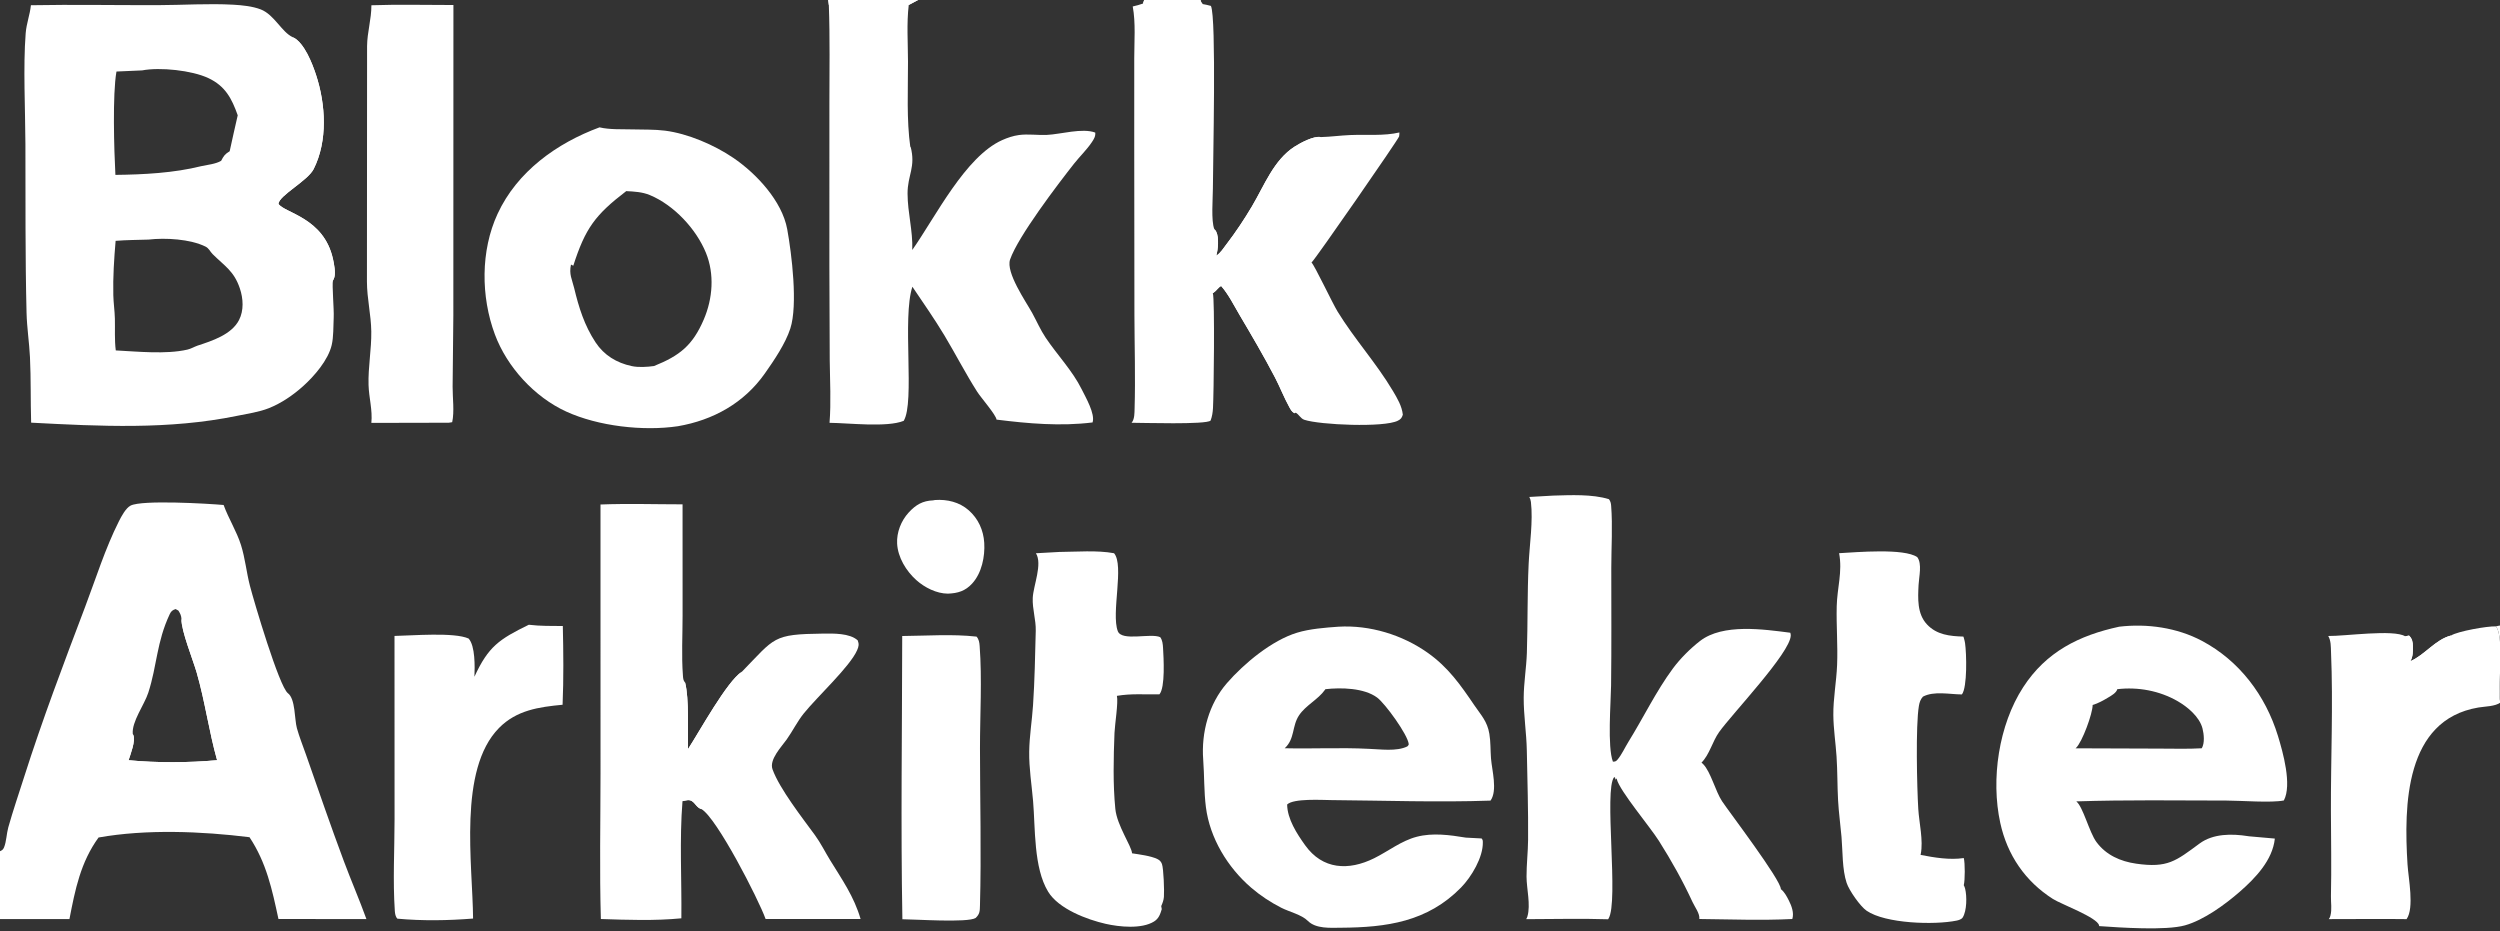
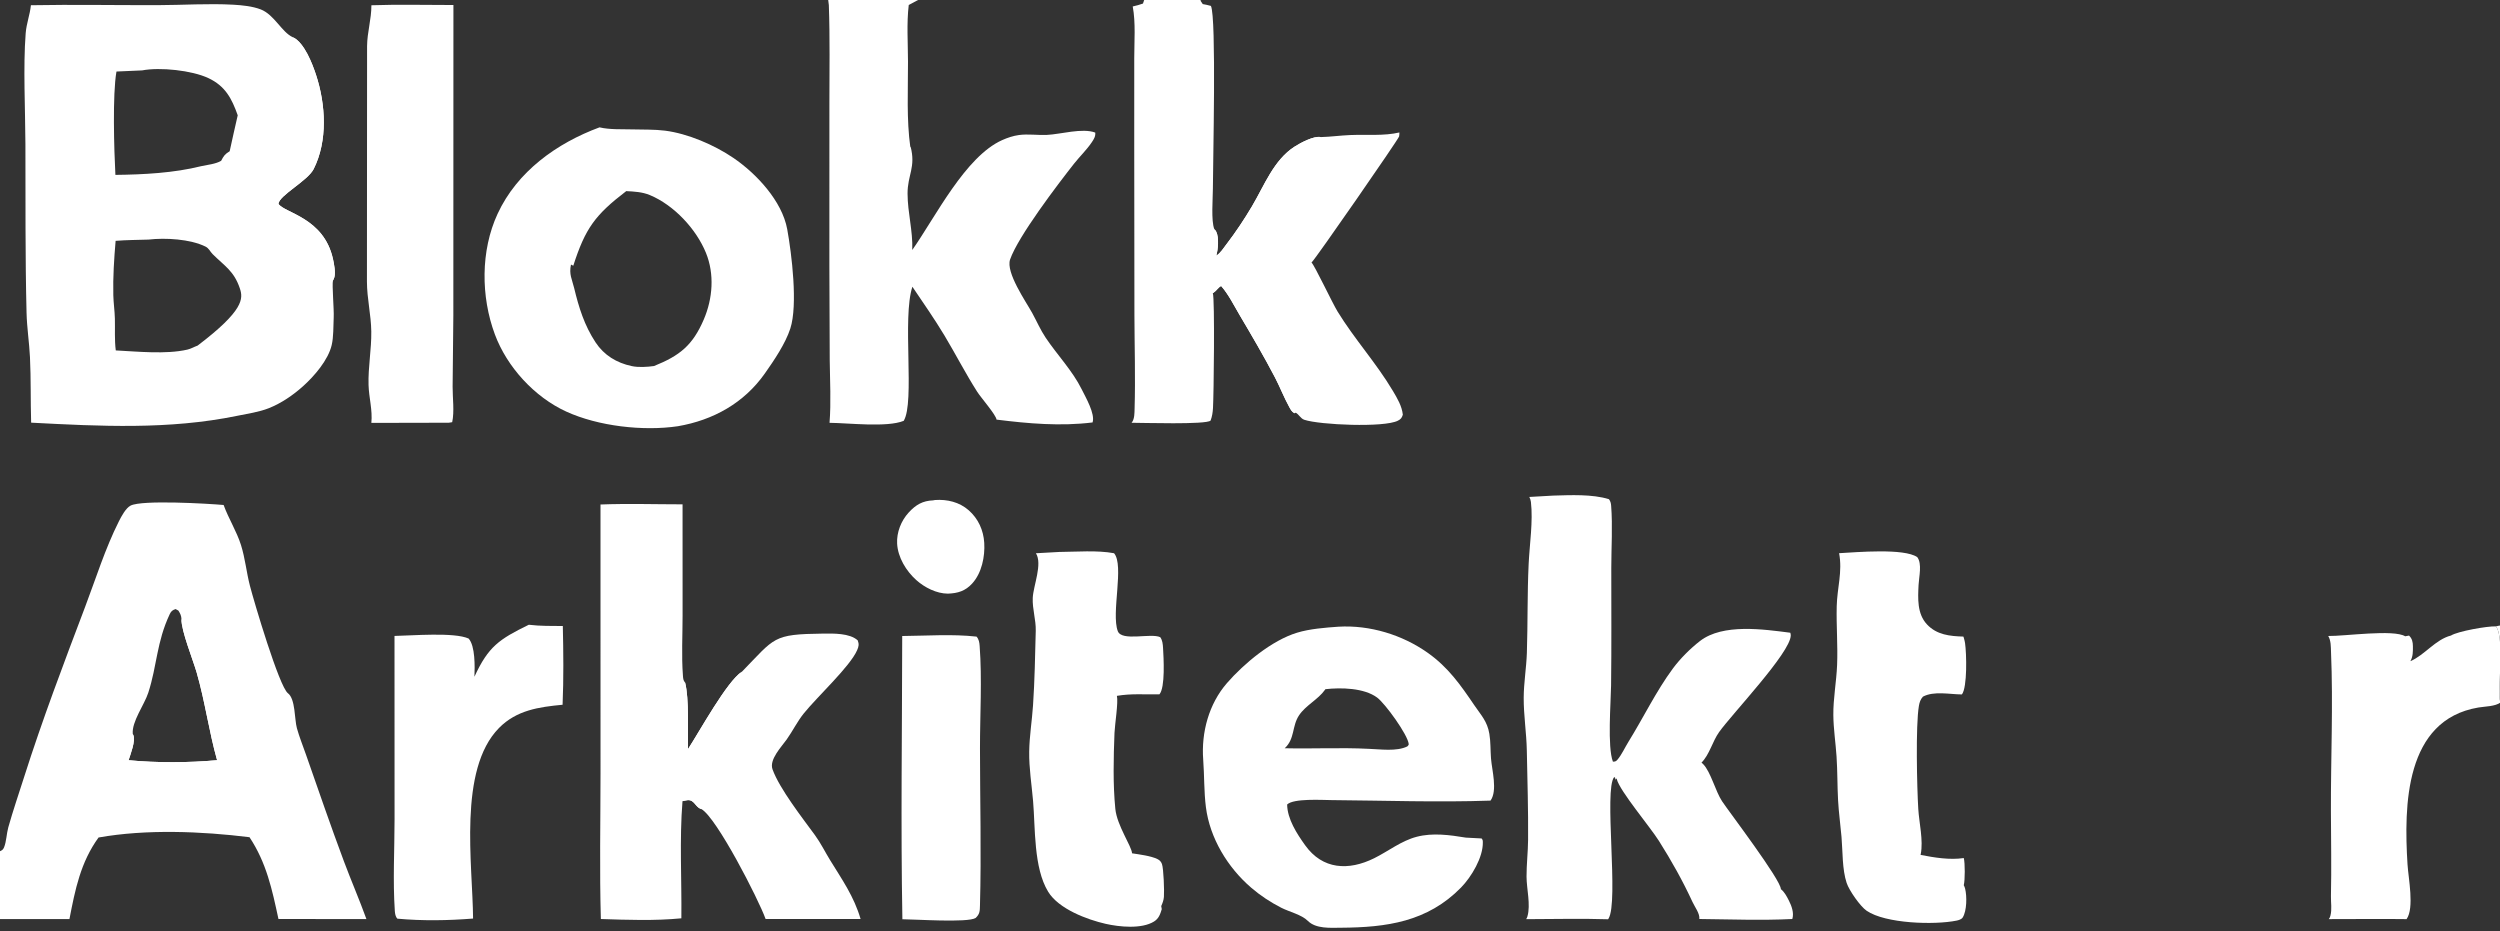
<svg xmlns="http://www.w3.org/2000/svg" width="255" height="95">
  <rect width="100%" height="100%" fill="#333333" stroke="none" />
  <path fill="white" transform="scale(0.257 0.257)" d="M370.347 198.586C370.612 198.519 370.832 198.468 371.106 198.449C375.946 198.119 380.747 199.265 384.442 202.498C388.254 205.834 390.332 210.427 390.634 215.453C390.963 220.919 389.642 227.43 385.852 231.583C383.1 234.598 380.122 235.46 376.214 235.612C371.701 235.592 366.984 233.195 363.676 230.237C359.659 226.647 356.343 221.229 356.058 215.746C355.827 211.281 357.648 206.658 360.67 203.386C363.536 200.283 366.189 198.768 370.347 198.586Z" />
  <path fill="white" transform="scale(0.257 0.257)" d="M358.079 252.426C367.735 252.339 377.999 251.589 387.581 252.663C388.537 253.752 388.709 254.995 388.813 256.397C389.808 269.723 388.932 283.703 388.942 297.085C388.958 317.79 389.503 338.625 388.938 359.315C388.876 361.586 388.904 362.734 387.211 364.334C384.092 366.305 362.905 364.841 358.145 364.836C357.471 327.42 358.037 289.854 358.079 252.426Z" />
  <path fill="white" transform="scale(0.257 0.257)" d="M209.841 247.97C209.899 247.97 209.958 247.964 210.016 247.971C214.424 248.515 218.932 248.407 223.378 248.461C223.612 258.902 223.721 269.265 223.284 279.707C213.894 280.597 205.043 281.842 198.073 288.901C181.697 305.486 187.618 343.184 187.757 364.563C177.837 365.355 167.627 365.523 157.718 364.608C156.966 363.845 156.772 362.609 156.702 361.578C155.884 349.612 156.594 337.097 156.596 325.081L156.574 252.395C163.591 252.268 180.237 250.842 185.984 253.426C188.655 256.352 188.457 264.75 188.292 268.597C193.798 256.612 198.103 253.718 209.841 247.97Z" />
  <path fill="white" transform="scale(0.257 0.257)" d="M990.606 248.599C991.8 248.326 992.871 247.948 994.03 248.515C995.331 250.057 994.897 253.704 995.466 255.789L995.878 255.789C996.062 260.882 996.568 266.749 995.828 271.76L995.311 271.76C994.555 273.888 994.416 277.652 992.537 278.75C990.221 280.437 986.422 280.328 983.625 280.802C954.435 285.748 954.062 319.677 955.512 343.067C955.854 348.586 958.276 360.392 955.138 364.787C944.871 364.642 934.549 364.807 924.272 364.782C924.631 364.331 924.785 363.92 924.929 363.366C925.565 360.921 925.068 358.181 925.124 355.661C925.37 344.374 925.145 333.194 925.111 321.914C925.047 300.884 926.034 279.791 925.151 258.765C925.061 256.615 925.169 254.315 924.04 252.414C930.634 252.518 949.964 249.696 954.587 252.535L956.107 252.253C957.348 253.45 957.627 254.771 957.649 256.453C957.676 258.536 957.704 260.56 956.647 262.418C962.348 259.974 966.573 253.815 972.764 252.233C975.501 250.526 987.185 248.458 990.606 248.599ZM990.606 248.599C994.461 253.452 990.635 277.809 992.537 278.75C994.416 277.652 994.555 273.888 995.311 271.76L995.828 271.76C996.568 266.749 996.062 260.882 995.878 255.789L995.466 255.789C994.897 253.704 995.331 250.057 994.03 248.515C992.871 247.948 991.8 248.326 990.606 248.599Z" />
-   <path fill="white" transform="scale(0.257 0.257)" d="M954.587 252.535L956.107 252.253C957.348 253.45 957.627 254.771 957.649 256.453C957.676 258.536 957.704 260.56 956.647 262.418C962.348 259.974 966.573 253.815 972.764 252.233L972.805 252.397C972.223 253.934 968.52 255.691 967.045 256.659C962.238 259.816 958.113 267.261 953.857 269.299C954.056 268.887 954.246 268.471 954.421 268.047C956.071 264.046 956.223 256.517 954.587 252.535Z" />
  <path fill="white" transform="scale(0.257 0.257)" d="M990.606 248.599C991.8 248.326 992.871 247.948 994.03 248.515C995.331 250.057 994.897 253.704 995.466 255.789L995.878 255.789C996.062 260.882 996.568 266.749 995.828 271.76L995.311 271.76C994.555 273.888 994.416 277.652 992.537 278.75C990.635 277.809 994.461 253.452 990.606 248.599ZM995.466 255.789C995.496 260.805 996.155 266.847 995.311 271.76L995.828 271.76C996.568 266.749 996.062 260.882 995.878 255.789L995.466 255.789Z" />
  <path fill="white" transform="scale(0.257 0.257)" d="M995.466 255.789L995.878 255.789C996.062 260.882 996.568 266.749 995.828 271.76L995.311 271.76C996.155 266.847 995.496 260.805 995.466 255.789Z" />
  <path fill="white" transform="scale(0.257 0.257)" d="M729.92 219.553C736.925 219.167 755.677 217.51 760.927 221.111C762.931 223.7 761.613 228.944 761.457 232.128C761.194 237.497 760.831 243.578 764.789 247.811C768.698 251.992 773.882 252.484 779.247 252.653C779.307 252.825 779.368 252.998 779.418 253.174L779.5 253.469C779.671 254.073 779.819 254.678 779.91 255.301C780.496 259.284 780.848 272.779 778.653 275.611C773.806 275.591 767.591 274.156 763.175 276.495C762.207 277.615 761.838 278.693 761.589 280.144C760.262 287.87 760.819 312.601 761.343 321.099C761.678 326.552 763.396 333.612 762.321 338.962C762.298 339.076 762.272 339.19 762.248 339.303C767.73 340.368 773.856 341.39 779.406 340.548C779.915 342.539 779.916 349.333 779.396 351.333C779.646 351.773 779.814 352.242 779.937 352.733C780.677 355.694 780.635 361.503 778.961 364.154C778.521 364.85 777.367 365.211 776.591 365.37C767.747 367.183 748.29 366.581 740.842 361.467C738.287 359.713 733.91 353.427 732.912 350.433C731.118 345.052 731.361 337.864 730.874 332.181C730.459 327.333 729.77 322.487 729.508 317.63C729.196 311.852 729.288 306.056 728.905 300.276C728.542 294.799 727.688 289.352 727.629 283.855C727.559 277.227 728.854 270.579 729.122 263.942C729.438 256.141 728.783 248.387 728.97 240.601C729.146 233.28 731.305 226.974 729.92 219.553Z" />
  <path fill="white" transform="scale(0.257 0.257)" d="M420.349 219.066C427.212 219.011 435.451 218.321 442.153 219.569C446.276 224.346 440.945 243.432 443.643 250.504C445.236 254.679 456.787 251.131 460.487 252.894C461.366 254.084 461.512 255.667 461.597 257.106C461.821 260.917 462.535 272.896 460.149 275.582C454.325 275.687 449.105 275.185 443.284 276.173C443.891 278.752 442.458 287.551 442.327 290.896C441.946 300.641 441.692 311.305 442.659 321.031C443.317 327.645 449.072 335.703 449.306 338.671C452.195 339.118 456.737 339.678 459.326 340.93C460.22 341.362 460.843 341.992 461.17 342.932C461.827 344.821 462.129 353.613 461.943 355.956C461.84 357.26 461.409 358.423 460.874 359.605L461.088 360.834C460.468 362.86 459.921 364.547 458.029 365.729C453.094 368.812 444.209 367.884 438.821 366.657C431.429 364.973 420.174 360.764 415.992 353.905C410.184 344.377 410.94 328.645 410.016 317.908C409.449 311.321 408.386 304.949 408.479 298.302C408.565 292.141 409.588 286.082 409.997 279.945C410.649 270.151 410.826 260.181 411.076 250.365C411.188 245.948 409.682 241.685 409.885 237.282C410.109 232.431 413.833 223.845 411.146 219.579L420.349 219.066Z" />
  <path fill="white" transform="scale(0.257 0.257)" d="M147.404 2.086C158.212 1.704 169.136 2.011 179.958 1.991L179.926 125.137L179.638 153.477C179.616 157.81 180.388 163.422 179.466 167.566L178.118 167.773L147.387 167.842C147.898 162.682 146.421 157.882 146.272 152.787C146.067 145.782 147.459 138.669 147.36 131.568C147.266 124.89 145.659 118.543 145.633 111.811L145.688 18.241C145.745 12.773 147.424 7.638 147.404 2.086Z" />
-   <path fill="white" transform="scale(0.257 0.257)" d="M841.078 248.729C852.157 247.414 864.016 249.091 873.903 254.339C888.821 262.257 899.152 276.027 904.071 292.023C906.085 298.573 909.711 311.518 906.432 317.692C901.402 318.708 889.478 317.744 883.606 317.732C863.784 317.69 843.851 317.423 824.043 318.06C826.741 320.144 829.197 330.336 832.052 334.193C835.88 339.365 841.575 341.882 847.823 342.778C860.325 344.571 863.551 341.73 872.964 334.794C878.385 330.799 885.803 330.85 892.188 331.855L892.527 331.91L902.807 332.815L902.846 332.899C901.932 341.407 895.123 348.513 888.948 353.902C883.099 359.007 874.653 365.168 867.192 367.259C859.584 369.392 841.464 368.143 833.134 367.559C833.118 367.463 833.108 367.366 833.088 367.27C832.452 364.15 818.02 358.849 814.79 356.796C803.787 349.804 796.662 339.35 793.883 326.613C790.092 309.233 793.278 287.722 802.956 272.778C812.092 258.671 825.165 252.177 841.078 248.729ZM840.329 273.529C839.961 274.97 838.008 276.059 836.797 276.789C834.871 277.951 832.717 279.168 830.547 279.793C830.547 283.203 826.428 294.469 823.956 296.83C823.897 296.886 823.835 296.939 823.775 296.994L857.275 297.114C862.774 297.106 868.371 297.311 873.856 296.978C875.077 294.902 874.723 291.407 874.148 289.136C872.981 284.525 868.256 280.582 864.308 278.303C857.115 274.15 848.533 272.558 840.329 273.529Z" />
  <path fill="white" transform="scale(0.257 0.257)" d="M531.212 248.729C543.636 247.994 556.551 251.935 566.675 259.107C574.771 264.843 579.652 271.818 585.111 279.859C587.81 283.834 590.273 286.254 591.108 291.244C591.642 294.431 591.514 297.777 591.759 301.003C592.113 305.676 594.433 313.713 591.575 317.752C570.668 318.482 549.42 317.718 528.495 317.552C524.701 317.522 513.386 316.804 510.85 319.295C510.946 325.11 514.695 330.859 517.993 335.47C524.907 345.138 535.208 345.663 545.387 340.624C551.031 337.83 556.118 333.712 562.295 332.101C568.623 330.451 575.403 331.394 581.762 332.438L588.025 332.771C588.473 333.329 588.497 333.528 588.515 334.22C588.667 340.255 583.973 348.049 579.884 352.232C566.525 365.897 550.262 368.077 532.263 368.201C527.985 368.231 522.262 368.689 519.073 365.493C516.591 363.006 511.708 361.904 508.526 360.279C504.236 358.086 500.198 355.432 496.547 352.285C487.257 344.279 480.18 332.668 478.612 320.386C477.819 314.169 478.004 307.744 477.536 301.481C476.73 290.699 479.77 279.393 486.948 271.13C493.743 263.309 504.805 254.13 514.846 251.091C519.881 249.567 525.961 249.103 531.212 248.729ZM526.04 273.529C525.986 273.607 525.932 273.686 525.877 273.764C523.121 277.654 518.229 279.914 515.574 283.905C512.684 288.248 513.987 293.191 509.888 296.97C520.879 297.235 532.201 296.638 543.107 297.197C547.76 297.337 554.27 298.358 558.552 296.241C558.819 295.922 559.147 295.712 559.103 295.283C558.72 291.596 549.794 279.269 546.597 276.879C541.402 272.995 532.168 272.827 526.04 273.529Z" />
  <path fill="white" transform="scale(0.257 0.257)" d="M238.33 200.229C249.134 199.805 260.078 200.161 270.898 200.166L270.909 244.264C270.915 252.099 270.45 260.26 271.041 268.059C271.131 269.251 271.131 270.009 271.915 270.928C273.554 277.229 272.908 290.391 273.055 297.317C277.482 290.568 288.541 270.316 294.471 266.577C307.742 252.985 306.506 251.713 326.625 251.465C330.675 251.416 337.251 251.247 340.419 254.16C341.004 255.661 340.834 256.556 340.187 258.045C337.354 264.556 324.432 276.432 319.031 283.125C316.414 286.369 314.614 290.133 312.207 293.514C310.143 296.413 305.222 301.477 306.599 305.321C309.373 313.06 318.595 324.8 323.464 331.487C325.764 334.645 327.435 338.087 329.471 341.399C334.246 349.169 338.947 355.803 341.556 364.737L303.859 364.745C301.018 356.831 284.432 324.527 278.388 321.116C276.555 320.612 276.037 318.826 274.549 317.914C273.401 317.21 272.102 317.743 270.874 317.973C269.644 333.248 270.597 349.108 270.426 364.466C259.806 365.489 249.12 365.101 238.473 364.746C237.922 345.479 238.328 326.113 238.339 306.834L238.33 200.229Z" />
  <path fill="white" transform="scale(0.257 0.257)" d="M270.874 317.973C270.77 316.385 270.457 314.665 271.321 313.245C272.126 312.928 272.264 312.756 273.099 313.14C275.211 314.111 277.619 317.843 278.305 320.029C278.438 320.451 278.454 320.688 278.388 321.116C276.555 320.612 276.037 318.826 274.549 317.914C273.401 317.21 272.102 317.743 270.874 317.973Z" />
  <path fill="white" transform="scale(0.257 0.257)" d="M294.471 266.577C290.424 274.153 277.385 295.318 271.145 300.64C270.39 291.553 269.729 280.82 271.135 271.823L271.915 270.928C273.554 277.229 272.908 290.391 273.055 297.317C277.482 290.568 288.541 270.316 294.471 266.577Z" />
  <path fill="white" transform="scale(0.257 0.257)" d="M616.412 196.698C623.314 196.504 631.95 196.065 638.566 198.121C639.195 198.969 639.366 199.712 639.446 200.748C640.07 208.824 639.504 217.284 639.502 225.404C639.496 240.949 639.615 256.508 639.418 272.052C639.331 278.912 637.896 296.397 640.147 302.302C641.081 302.266 641.346 302.211 641.979 301.473C643.605 299.574 644.945 296.608 646.284 294.453C652.193 284.939 657.273 274.347 663.924 265.35C666.83 261.418 670.874 257.362 674.75 254.377C683.818 247.395 699.899 249.757 710.553 251.125C710.663 251.49 710.736 251.846 710.729 252.228C710.601 259.056 687.46 283.301 682.3 290.538C679.627 294.287 678.516 299.434 675.302 302.686C675.541 302.867 675.769 303.075 675.979 303.289C678.978 306.353 680.836 314.047 683.473 318.013C686.242 322.178 706.823 349.238 706.806 352.89C708.221 354 709.16 355.802 709.965 357.384C711.069 359.557 712.109 362.347 711.342 364.742C699.02 365.362 686.765 364.865 674.443 364.738C674.689 362.587 672.671 360.005 671.78 358.082C667.812 349.509 663.43 341.695 658.384 333.71C654.867 328.144 642.921 313.987 641.687 309.271C641.659 309.165 641.637 309.058 641.612 308.952L641.142 309.432L641.009 308.649L640.654 308.416C636.475 313.2 642.571 358 638.387 364.617C638.338 364.693 638.287 364.768 638.236 364.844C627.43 364.491 616.535 364.798 605.717 364.805C605.918 364.467 606.095 364.118 606.206 363.739C607.564 359.092 605.879 352.766 605.864 347.929C605.849 343.052 606.439 338.164 606.481 333.276C606.583 321.512 606.192 309.662 605.975 297.897C605.844 290.869 604.703 283.943 604.736 276.907C604.764 270.935 605.802 265.067 605.996 259.115C606.378 247.316 606.139 235.545 606.705 223.734C607.077 215.964 608.492 206.889 607.604 199.231C607.521 198.515 607.296 197.869 606.964 197.235L616.412 196.698Z" />
  <path fill="white" transform="scale(0.257 0.257)" d="M454.101 0L476.468 0L476.592 0.484L477.363 1.622C478.458 1.821 479.525 2.033 480.595 2.344C482.827 6.831 481.389 64.859 481.379 74.895C481.375 78.717 480.618 87.672 481.955 90.96C482.255 91.258 482.518 91.574 482.706 91.956C483.857 94.289 483.455 99.045 482.715 101.464C484.307 100.578 485.704 98.324 486.825 96.863C490.481 92.098 493.907 86.926 496.965 81.763C501.801 73.6 505.516 63.533 513.797 58.205C516.099 56.723 521.505 53.828 524.192 54.407C528.129 54.305 532.013 53.755 535.946 53.597C542.193 53.346 549.333 54.011 555.407 52.573C555.374 53.014 555.413 53.752 555.289 54.159C554.881 55.499 522.084 102.82 520.645 104.046C520.6 104.084 520.551 104.117 520.505 104.152C521.866 105.532 528.749 120.197 530.892 123.689C537.602 134.623 546.232 144.068 552.827 155.161C554.545 158.049 556.418 161.195 556.764 164.602C556.338 165.866 556.022 166.34 554.81 166.963C549.344 169.773 523.77 168.645 517.669 166.61C516.138 166.1 515.562 164.433 514.139 163.728L513.766 164.013C512.694 163.419 512.301 162.635 511.708 161.567C509.588 157.751 508.03 153.642 506.01 149.775C501.613 141.36 496.804 133.175 491.973 125.004C489.724 121.198 487.579 116.819 484.655 113.503C483.502 114.072 482.789 115.433 481.62 116.181L481.359 116.345C482.182 118.67 481.723 156.974 481.421 161.935C481.316 163.674 481.089 165.284 480.466 166.923C478.763 168.601 453.166 167.788 449.1 167.792C449.168 167.707 449.241 167.625 449.305 167.537C450.293 166.173 450.255 163.896 450.303 162.271C450.668 149.859 450.276 137.38 450.236 124.961L450.163 57.935L450.167 23.129C450.165 16.475 450.781 9.089 449.568 2.565C450.963 2.251 452.293 1.895 453.638 1.41L454.101 0Z" />
-   <path fill="white" transform="scale(0.257 0.257)" d="M454.101 0L476.468 0L476.592 0.484L476.249 1.559C473.417 2.107 456.255 2.085 453.638 1.41L454.101 0Z" />
  <path fill="white" transform="scale(0.257 0.257)" d="M481.359 116.345C481.376 114.336 481.413 112.371 481.658 110.373C482.646 110.122 483.745 110.838 484.617 111.357C487.25 112.923 489.352 115.545 491.044 118.044C494.566 123.247 513.261 158.264 514.477 162.442C514.578 162.789 514.546 163.033 514.514 163.388L514.139 163.728L513.766 164.013C512.694 163.419 512.301 162.635 511.708 161.567C509.588 157.751 508.03 153.642 506.01 149.775C501.613 141.36 496.804 133.175 491.973 125.004C489.724 121.198 487.579 116.819 484.655 113.503C483.502 114.072 482.789 115.433 481.62 116.181L481.359 116.345Z" />
  <path fill="white" transform="scale(0.257 0.257)" d="M482.715 101.464C484.307 100.578 485.704 98.324 486.825 96.863C490.481 92.098 493.907 86.926 496.965 81.763C501.801 73.6 505.516 63.533 513.797 58.205C516.099 56.723 521.505 53.828 524.192 54.407C522.968 56.362 516.817 58.109 514.628 59.581C512.59 60.951 510.775 63.118 509.274 65.039C505.607 69.733 503.735 75.164 500.897 80.303C498.227 85.138 486.907 103.785 482.146 104.95L481.596 104.62C481.08 101.068 480.816 94.336 481.955 90.96C482.255 91.258 482.518 91.574 482.706 91.956C483.857 94.289 483.455 99.045 482.715 101.464Z" />
  <path fill="white" transform="scale(0.257 0.257)" d="M328.704 0L364.372 0L360.67 1.978C359.793 9.241 360.358 17.176 360.373 24.511C360.396 35.741 359.754 47.416 361.314 58.551L361.386 58.115C363.563 66.38 360.172 69.407 360.198 76.862C360.225 84.452 362.341 91.544 362.068 99.216C371.31 86.066 383.095 62.154 397.765 55.598C399.858 54.663 402.116 53.904 404.394 53.594C408.037 53.098 411.832 53.71 415.504 53.544C420.913 53.299 429.587 50.689 434.694 52.623C434.842 54.123 434.161 55.206 433.329 56.446C431.275 59.507 428.545 62.084 426.265 64.976C419.909 73.04 404.062 93.823 400.892 102.989C399.108 108.147 407.201 119.732 409.669 124.222C411.48 127.517 412.94 130.949 415.049 134.084C419.62 140.88 425.672 147.161 429.298 154.484C430.852 157.621 434.758 164.318 433.622 167.665C420.885 169.236 408.172 168.121 395.511 166.539C395.304 164.64 389.334 157.841 387.83 155.479C383.197 148.204 379.277 140.55 374.848 133.162C370.892 126.563 366.405 120.192 362.116 113.804C358.015 126.202 363.168 159.639 358.669 167.026C352.009 169.73 336.794 167.879 329.23 167.81C329.875 159.709 329.396 151.183 329.31 143.042L329.169 105.443L329.177 41.327C329.18 28.241 329.423 15.097 328.956 2.02L328.704 0Z" />
-   <path fill="white" transform="scale(0.257 0.257)" d="M328.704 0L364.372 0L360.67 1.978L328.956 2.02L328.704 0Z" />
  <path fill="white" transform="scale(0.257 0.257)" d="M237.947 50.542C242.003 51.512 246.916 51.238 251.084 51.356C255.311 51.476 259.726 51.324 263.917 51.856C272.98 53.005 283.469 57.511 291.041 62.655C300.165 68.854 310.404 79.764 312.444 91.013C314.234 100.882 316.692 121.033 313.671 130.381C311.734 136.375 307.172 143.094 303.551 148.236C295.28 159.98 283.051 166.751 269.052 169.163C255.263 171.211 237.419 169.151 224.749 163.357C212.146 157.594 201.228 145.696 196.4 132.698C190.836 117.718 190.717 99.485 197.485 84.865C205.269 68.052 220.984 56.816 237.947 50.542ZM248.542 75.855C236.162 85.336 232.29 90.645 227.531 105.459C227.213 105.315 226.913 105.178 226.611 105.001C225.789 108.975 227.003 110.707 227.879 114.344C229.748 122.101 231.921 129.12 236.358 135.865C239.732 140.993 244.754 144.026 250.717 145.298C253.425 145.875 256.848 145.659 259.58 145.27C269.776 141.156 274.91 137.097 279.336 126.772C282.88 118.504 283.619 108.779 280.184 100.359C276.309 90.856 267.458 81.382 257.904 77.418C254.916 76.178 251.735 76.017 248.542 75.855Z" />
  <path fill="white" transform="scale(0.257 0.257)" d="M0 337.843C0.808 337.491 1.235 337.195 1.592 336.344C2.545 334.075 2.601 330.832 3.289 328.382C5.164 321.703 7.447 315.065 9.551 308.452C16.815 285.621 25.277 263.316 33.758 240.929C38.028 229.66 41.766 217.648 47.189 206.898C48.158 204.978 49.901 201.657 51.84 200.66C56.363 198.335 82.487 199.867 88.751 200.423C90.728 205.856 93.919 210.854 95.64 216.301C97.296 221.546 97.805 227.097 99.174 232.417C100.754 238.561 110.794 272.499 114.27 275.129C117.29 277.414 116.849 285.482 117.832 289.004C118.814 292.522 120.223 296.019 121.432 299.474C126.375 313.607 131.237 327.764 136.476 341.792C139.351 349.489 142.638 357.058 145.429 364.775L110.515 364.736C107.997 353.039 105.767 342.456 99.027 332.279C79.972 329.918 58.052 329.032 39.115 332.391C31.969 342.236 29.822 353.095 27.561 364.774L0 364.774L0 337.843ZM52.7 291.323C52.727 291.379 52.752 291.435 52.78 291.491C52.814 291.558 52.853 291.622 52.885 291.69C53.934 293.963 51.75 299.454 51.031 301.721C62.422 302.806 74.768 302.732 86.161 301.72C82.918 290.241 81.362 278.294 78.034 266.838C76.61 261.938 71.89 250.217 72.027 245.786C71.966 244.348 71.558 243.533 70.792 242.329L69.688 241.724C68.518 242.127 67.933 242.547 67.386 243.706C62.113 254.891 62.382 264.055 58.835 274.974C57.283 279.75 52.206 286.468 52.7 291.323Z" />
  <path fill="white" transform="scale(0.257 0.257)" d="M72.027 245.786C73.103 246.205 73.263 247.055 73.713 248.074C80.635 263.789 85.308 286.365 89.352 303.461L48.694 303.496C49.64 299.997 50.515 294.192 52.7 291.323C52.727 291.379 52.752 291.435 52.78 291.491C52.814 291.558 52.853 291.622 52.885 291.69C53.934 293.963 51.75 299.454 51.031 301.721C62.422 302.806 74.768 302.732 86.161 301.72C82.918 290.241 81.362 278.294 78.034 266.838C76.61 261.938 71.89 250.217 72.027 245.786Z" />
-   <path fill="white" transform="scale(0.257 0.257)" d="M12.267 2.075C29.086 1.762 45.96 2.088 62.786 2.042C72.683 2.014 82.751 1.316 92.629 1.869C96.053 2.061 100.269 2.486 103.476 3.732C108.884 5.833 111.835 12.803 116.204 14.767C116.269 14.796 116.335 14.82 116.401 14.847C120.834 17.091 123.971 25.282 125.435 29.733C129.275 41.407 130.144 55.915 124.478 67.106C122.116 71.771 110.771 77.576 110.509 80.892C112.807 84.541 128.516 86.309 132.149 102.779C132.589 104.771 133.203 107.934 132.732 109.936C132.617 110.425 132.408 110.868 132.161 111.302C131.711 113.064 132.611 122.71 132.441 126.034C132.265 129.463 132.422 133.594 131.653 136.92C130.272 142.897 124.717 149.307 120.279 153.284C116.34 156.814 111.625 160.059 106.685 162.008C102.719 163.572 98.26 164.186 94.094 165.041C66.998 170.606 39.799 169.187 12.359 167.749C12.096 159.105 12.315 150.414 11.895 141.783C11.608 135.897 10.684 130.072 10.538 124.173C9.986 101.893 10.158 79.441 10.086 57.144C10.042 43.424 9.152 26.598 10.191 13.22C10.498 9.271 11.88 5.899 12.267 2.075ZM58.909 95.091C54.59 95.239 50.192 95.229 45.889 95.588C45.281 102.681 44.804 110.031 44.974 117.156C45.048 120.265 45.518 123.355 45.595 126.46C45.703 130.804 45.411 134.711 45.947 139.076C54.581 139.521 65.919 140.701 74.355 138.759C75.851 138.415 77.022 137.653 78.431 137.162C84.2 135.276 91.888 132.79 94.859 127.035C96.84 123.198 96.54 118.487 95.205 114.496C92.87 107.518 89.131 105.594 84.359 100.824C83.369 99.835 82.922 98.541 81.586 97.878C75.497 94.86 65.65 94.308 58.909 95.091ZM56.4 27.94L46.224 28.39C44.625 37.384 45.275 59.551 45.8 69.41C56.925 69.288 69.052 68.657 79.88 65.945C82.324 65.421 85.623 65.094 87.761 63.829C88.789 61.869 89.229 61.201 91.155 60.021C92.236 55.274 93.209 50.49 94.349 45.759C91.988 39.102 89.43 34.17 82.737 31.013C76.199 27.928 63.579 26.581 56.4 27.94Z" />
+   <path fill="white" transform="scale(0.257 0.257)" d="M12.267 2.075C29.086 1.762 45.96 2.088 62.786 2.042C72.683 2.014 82.751 1.316 92.629 1.869C96.053 2.061 100.269 2.486 103.476 3.732C108.884 5.833 111.835 12.803 116.204 14.767C116.269 14.796 116.335 14.82 116.401 14.847C120.834 17.091 123.971 25.282 125.435 29.733C129.275 41.407 130.144 55.915 124.478 67.106C122.116 71.771 110.771 77.576 110.509 80.892C112.807 84.541 128.516 86.309 132.149 102.779C132.589 104.771 133.203 107.934 132.732 109.936C132.617 110.425 132.408 110.868 132.161 111.302C131.711 113.064 132.611 122.71 132.441 126.034C132.265 129.463 132.422 133.594 131.653 136.92C130.272 142.897 124.717 149.307 120.279 153.284C116.34 156.814 111.625 160.059 106.685 162.008C102.719 163.572 98.26 164.186 94.094 165.041C66.998 170.606 39.799 169.187 12.359 167.749C12.096 159.105 12.315 150.414 11.895 141.783C11.608 135.897 10.684 130.072 10.538 124.173C9.986 101.893 10.158 79.441 10.086 57.144C10.042 43.424 9.152 26.598 10.191 13.22C10.498 9.271 11.88 5.899 12.267 2.075ZM58.909 95.091C54.59 95.239 50.192 95.229 45.889 95.588C45.281 102.681 44.804 110.031 44.974 117.156C45.048 120.265 45.518 123.355 45.595 126.46C45.703 130.804 45.411 134.711 45.947 139.076C54.581 139.521 65.919 140.701 74.355 138.759C75.851 138.415 77.022 137.653 78.431 137.162C96.84 123.198 96.54 118.487 95.205 114.496C92.87 107.518 89.131 105.594 84.359 100.824C83.369 99.835 82.922 98.541 81.586 97.878C75.497 94.86 65.65 94.308 58.909 95.091ZM56.4 27.94L46.224 28.39C44.625 37.384 45.275 59.551 45.8 69.41C56.925 69.288 69.052 68.657 79.88 65.945C82.324 65.421 85.623 65.094 87.761 63.829C88.789 61.869 89.229 61.201 91.155 60.021C92.236 55.274 93.209 50.49 94.349 45.759C91.988 39.102 89.43 34.17 82.737 31.013C76.199 27.928 63.579 26.581 56.4 27.94Z" />
  <path fill="white" transform="scale(0.257 0.257)" d="M116.401 14.847C120.834 17.091 123.971 25.282 125.435 29.733C129.275 41.407 130.144 55.915 124.478 67.106C122.116 71.771 110.771 77.576 110.509 80.892C112.807 84.541 128.516 86.309 132.149 102.779C132.589 104.771 133.203 107.934 132.732 109.936C132.617 110.425 132.408 110.868 132.161 111.302C131.325 109.949 130.976 107.659 130.529 106.113C125.56 88.919 122.181 89.595 107.944 81.743L108.49 81.482L107.672 81.459C107.854 78.07 117.973 72.442 120.493 69.707C130.364 58.995 126.094 36.885 121.127 24.736C119.95 21.857 116.535 17.802 116.401 14.847Z" />
</svg>